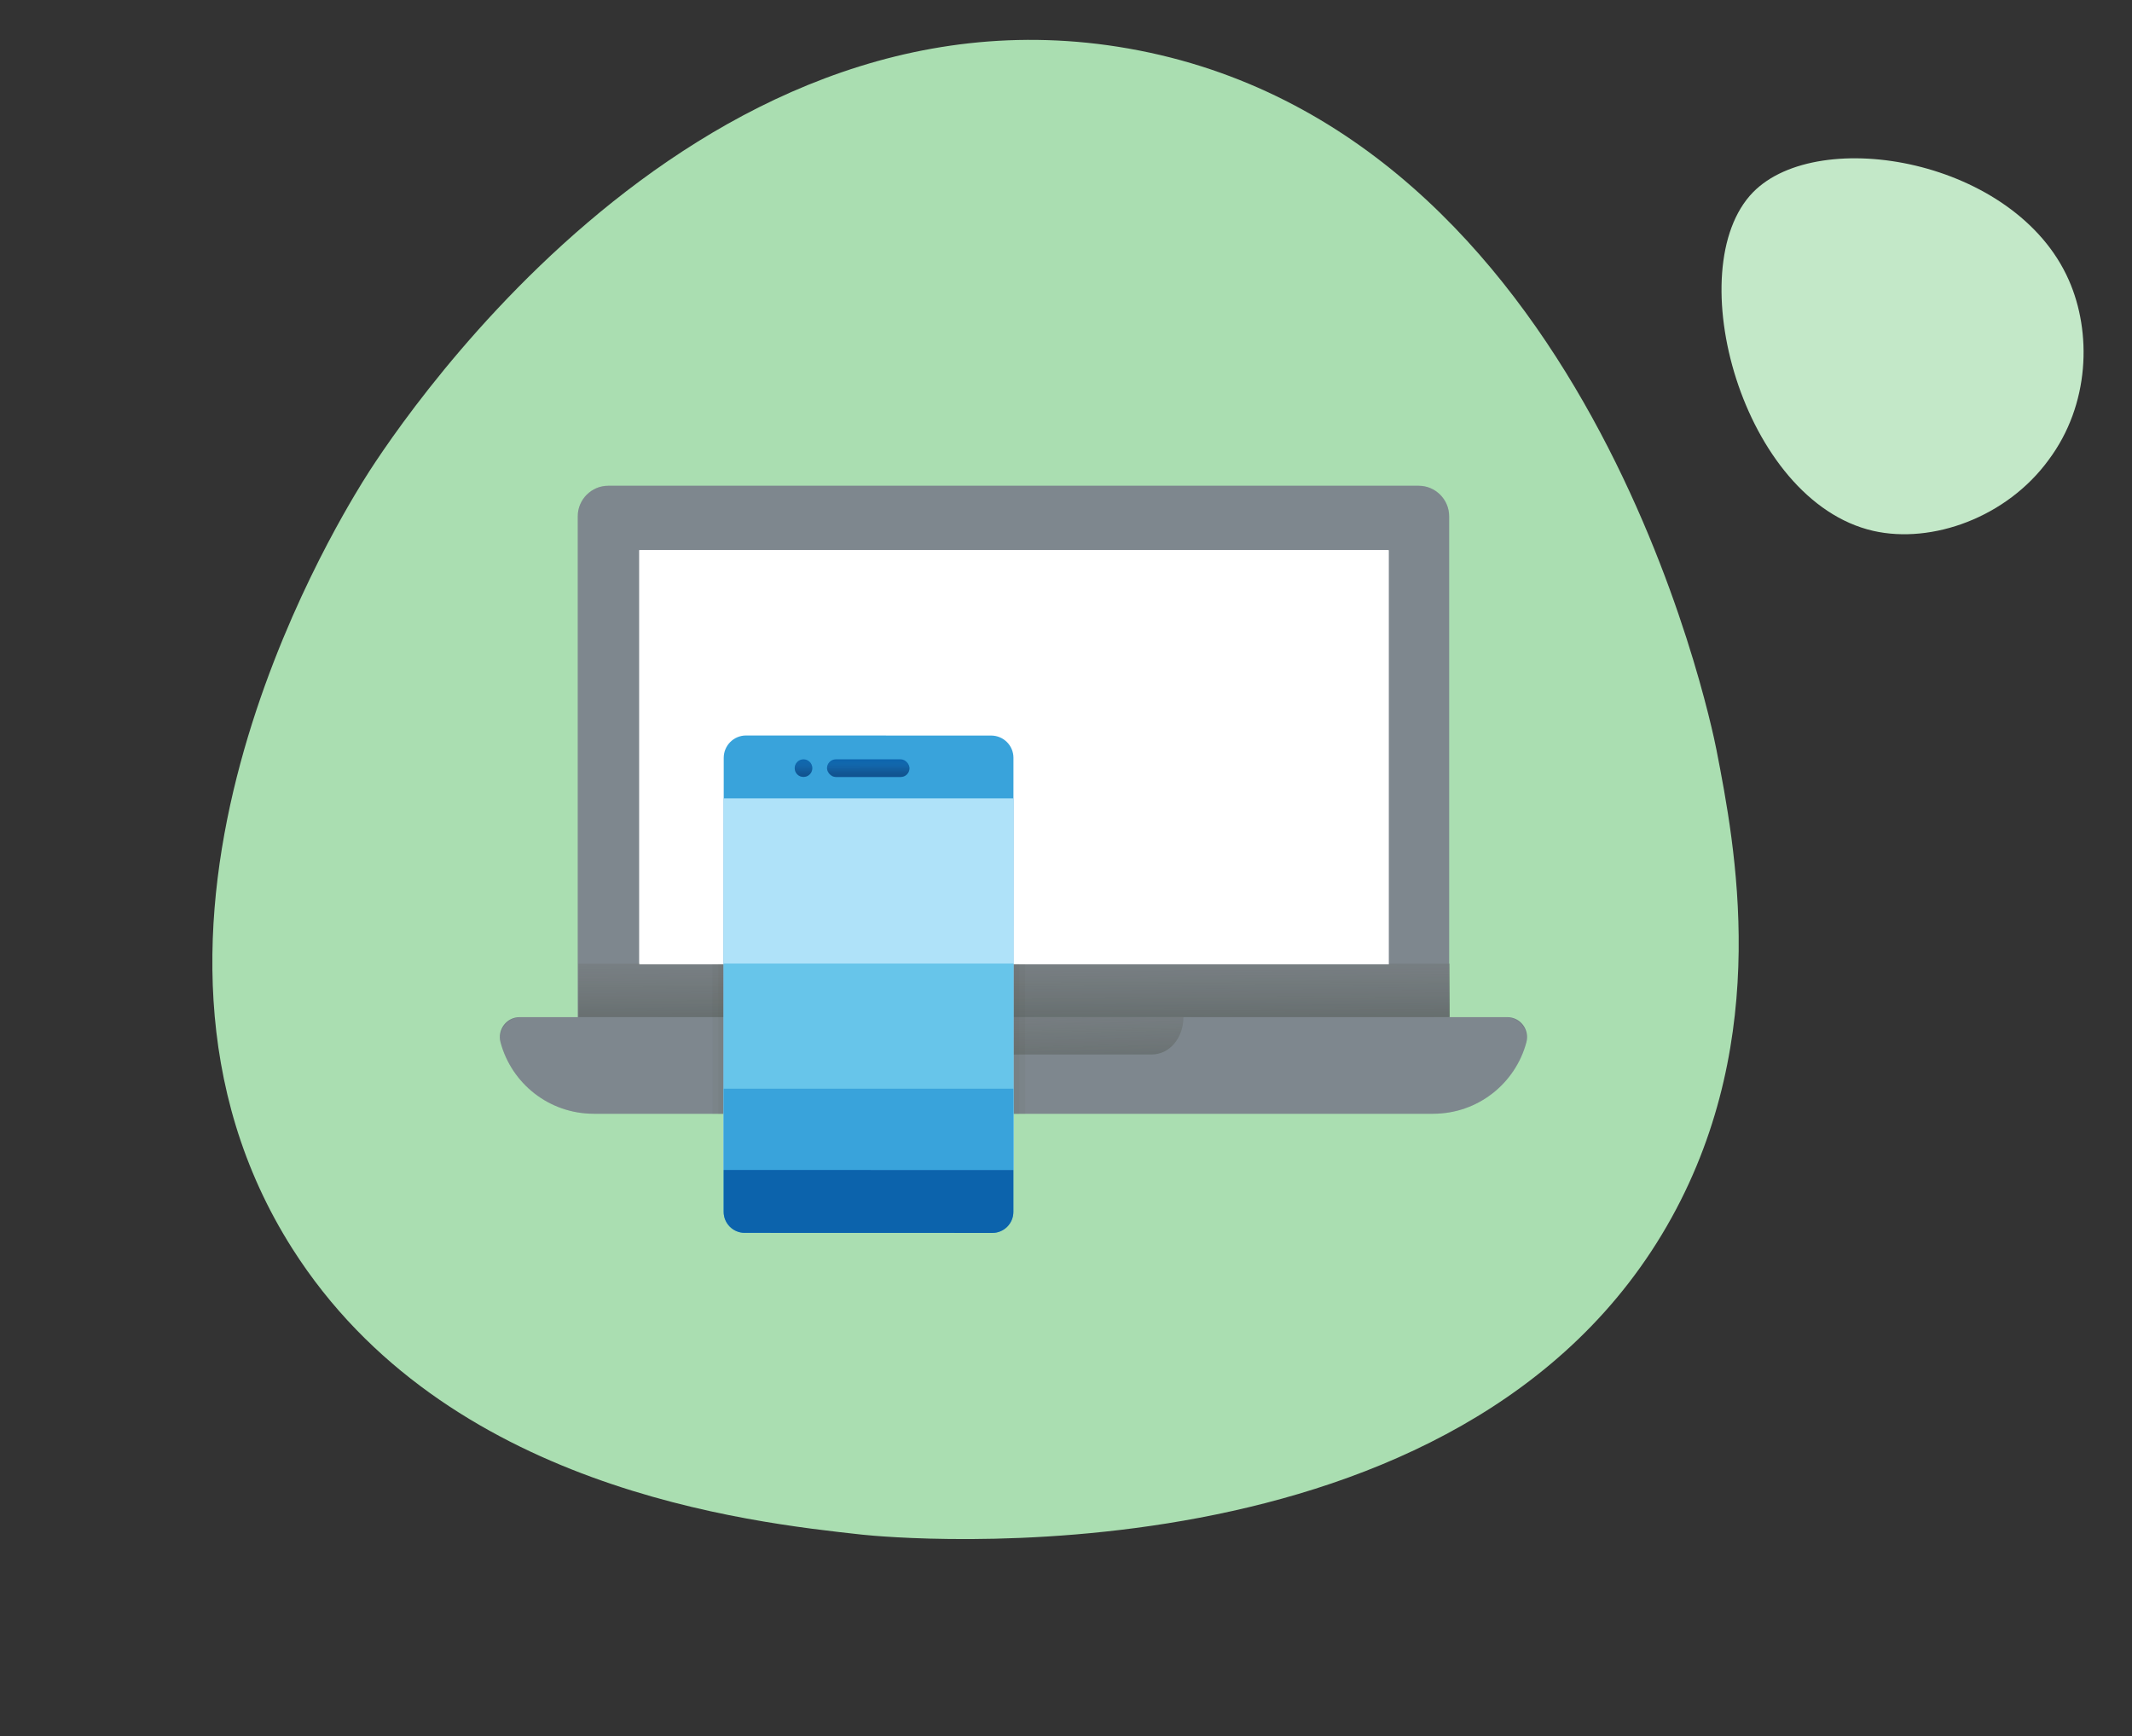
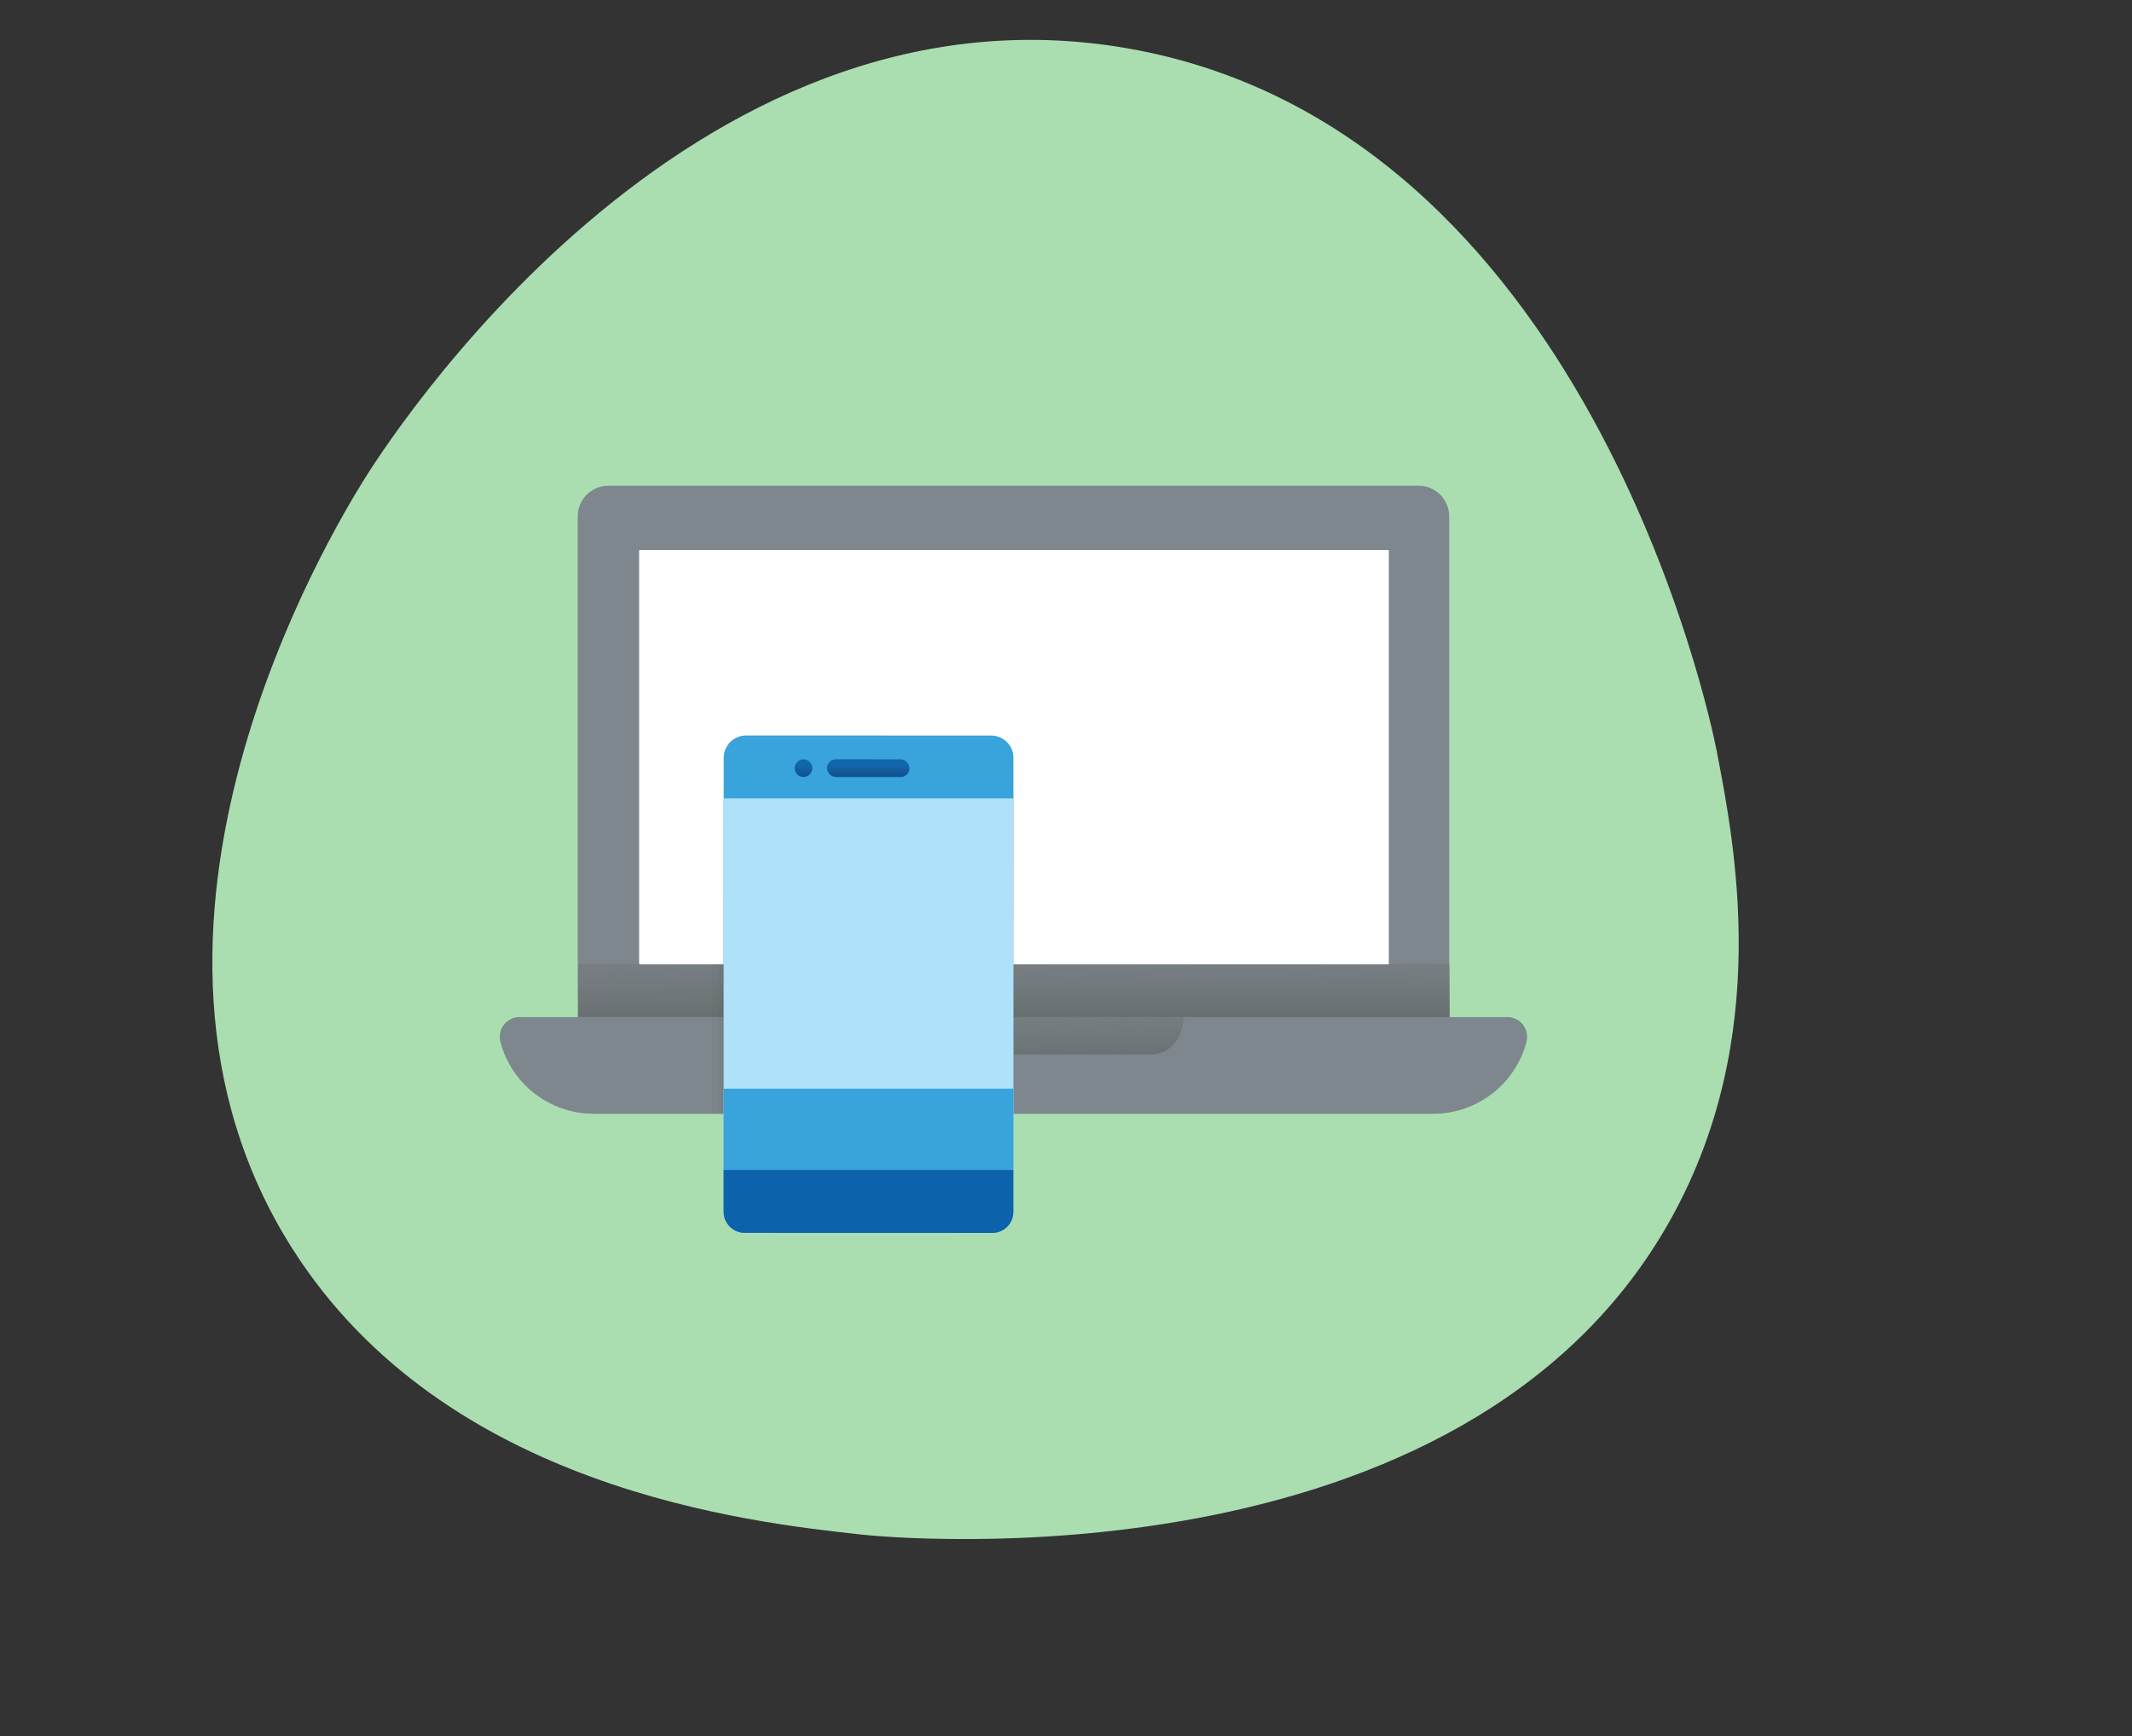
<svg xmlns="http://www.w3.org/2000/svg" xmlns:xlink="http://www.w3.org/1999/xlink" id="Layer_1" viewBox="0 0 552.41 449.93">
  <rect x="0" y="0" width="552.41" height="449.93" fill="#333333" stroke="none" />
  <defs>
    <style>.cls-1{fill:url(#linear-gradient-2);}.cls-2{fill:#fff;}.cls-3{fill:url(#linear-gradient-3);}.cls-3,.cls-4{isolation:isolate;opacity:.4;}.cls-5{fill:#727d85;}.cls-6{fill:#39a3db;}.cls-7{fill:#67c5ea;}.cls-8{fill:#c3e8c8;}.cls-9{fill:#0c63ac;}.cls-10{fill:#afe2f9;}.cls-11{fill:#aadeb1;}.cls-12,.cls-13,.cls-14{fill:none;}.cls-13{stroke-width:6px;}.cls-13,.cls-14{opacity:.05;stroke:#3c3c3b;stroke-miterlimit:10;}.cls-14{stroke-width:3px;}.cls-15{fill:#c6c6c6;opacity:.15;}.cls-16{fill:url(#linear-gradient);}.cls-4{fill:url(#linear-gradient-4);}</style>
    <linearGradient id="linear-gradient" x1="262.6" y1="573.52" x2="262.91" y2="511.05" gradientTransform="translate(0 800.72) scale(1 -1)" gradientUnits="userSpaceOnUse">
      <stop offset=".12" stop-color="#6f6f6e" stop-opacity="0" />
      <stop offset=".58" stop-color="#49514e" stop-opacity=".65" />
      <stop offset=".82" stop-color="#3a4642" />
    </linearGradient>
    <linearGradient id="linear-gradient-2" x1="262.25" y1="562.65" x2="263.51" y2="496.59" xlink:href="#linear-gradient" />
    <linearGradient id="linear-gradient-3" x1="196.96" y1="547.47" x2="196.96" y2="552.04" gradientTransform="translate(11.1 748.28) rotate(.01) scale(1 -1)" gradientUnits="userSpaceOnUse">
      <stop offset="0" stop-color="#193d69" />
      <stop offset=".16" stop-color="#1c4673" stop-opacity=".91" />
      <stop offset=".44" stop-color="#245f8f" stop-opacity=".66" />
      <stop offset=".79" stop-color="#3087bc" stop-opacity=".27" />
      <stop offset="1" stop-color="#39a3db" stop-opacity="0" />
    </linearGradient>
    <linearGradient id="linear-gradient-4" x1="213.73" y1="546.98" x2="213.73" y2="551.5" gradientTransform="translate(11.1 748.28) rotate(.01) scale(1 -1)" gradientUnits="userSpaceOnUse">
      <stop offset=".1" stop-color="#193d69" />
      <stop offset=".25" stop-color="#1b4370" stop-opacity=".94" />
      <stop offset=".45" stop-color="#205583" stop-opacity=".77" />
      <stop offset=".68" stop-color="#2971a3" stop-opacity=".49" />
      <stop offset=".94" stop-color="#3698cf" stop-opacity=".1" />
      <stop offset="1" stop-color="#39a3db" stop-opacity="0" />
    </linearGradient>
  </defs>
  <path class="cls-11" d="M444.76,194.41c4.79,24.66,14.38,74.03-11.63,121.12-53.64,97.11-202.63,82.94-209.68,82.18-29.54-3.23-108.12-11.81-147.72-74.16-52.58-82.79,10.65-186.25,18.13-198.51,5.68-9.29,83.72-132.74,198.58-112.46,118.73,20.96,150.65,173.24,152.32,181.83Z" />
-   <path class="cls-8" d="M485.34,137.57c15.25,3.48,34.64-3.51,45.47-18.39,10.7-14.31,11.21-33.1,5.22-46.61-13.77-31.28-64.72-40.16-81.8-22.76-19.23,19.69-2.81,79.97,31.11,87.76Z" />
  <rect class="cls-2" x="163.36" y="141.05" width="196.48" height="108.5" />
  <path class="cls-5" d="M375.48,263.58V133.78c0-4.34-3.55-7.9-7.9-7.9H157.6c-4.34,0-7.9,3.55-7.9,7.9v129.81h-15.07c-3.4,0-5.82,3.24-4.94,6.53,2.86,10.68,12.58,18.51,24.18,18.51h217.44c11.6,0,21.32-7.83,24.18-18.51,.88-3.29-1.54-6.53-4.94-6.53h-15.07Zm-209.84-121.01h194.04v107.15H165.65v-107.15Z" />
  <rect class="cls-16" x="149.85" y="249.72" width="225.78" height="13.86" />
  <path class="cls-1" d="M225.71,263.58h-6.86c0,5.37,3.73,9.69,8.2,9.69h71.39c4.62,0,8.2-4.32,8.2-9.69h-6.86" />
  <g>
    <path class="cls-15" d="M375.48,263.58V133.78c0-4.34-3.55-7.9-7.9-7.9H157.6c-4.34,0-7.9,3.55-7.9,7.9v129.81h-14.62c-3.63,0-6.27,3.47-5.27,6.96,3.01,10.46,12.62,18.08,24.06,18.08h217.44c11.44,0,21.06-7.62,24.06-18.08,1-3.49-1.64-6.96-5.27-6.96h-14.62Z" />
    <rect class="cls-2" x="165.65" y="142.57" width="194.2" height="107.33" />
  </g>
  <line class="cls-14" x1="187.62" y1="249.76" x2="187.62" y2="288.72" />
  <line class="cls-13" x1="187.62" y1="249.76" x2="187.62" y2="288.72" />
-   <line class="cls-14" x1="262.62" y1="249.76" x2="262.62" y2="288.72" />
-   <line class="cls-13" x1="262.62" y1="249.76" x2="262.62" y2="288.72" />
  <g>
    <rect class="cls-12" x="187.52" y="190.61" width="75.07" height="128.89" rx="5.57" ry="5.57" />
    <path class="cls-6" d="M193.31,190.6l63.5,.02c3.19,0,5.78,2.58,5.78,5.77,0,0,0,.01,0,.02l-.03,117.61c0,3.03-2.46,5.49-5.49,5.49l-64.09-.02c-3.03,0-5.49-2.46-5.49-5.49l.03-117.61c0-3.19,2.58-5.78,5.77-5.79,0,0,0,0,.01,0Z" />
    <rect class="cls-10" x="187.52" y="206.9" width="75.07" height="96.3" />
-     <rect class="cls-7" x="187.52" y="249.7" width="75.07" height="53.5" />
    <rect class="cls-6" x="187.51" y="282.13" width="75.07" height="21.07" />
    <circle class="cls-9" cx="208.19" cy="199.06" r="2.28" />
    <rect class="cls-9" x="214.29" y="196.78" width="21.36" height="4.57" rx="2.28" ry="2.28" />
    <path class="cls-9" d="M187.51,314.06c0,3,2.44,5.43,5.43,5.43l64.19,.02c3,0,5.43-2.43,5.44-5.43v-10.87s-75.06-.02-75.06-.02v10.87Z" />
    <circle class="cls-3" cx="208.19" cy="199.06" r="2.28" />
    <rect class="cls-4" x="214.29" y="196.78" width="21.36" height="4.57" rx="2.28" ry="2.28" />
  </g>
</svg>